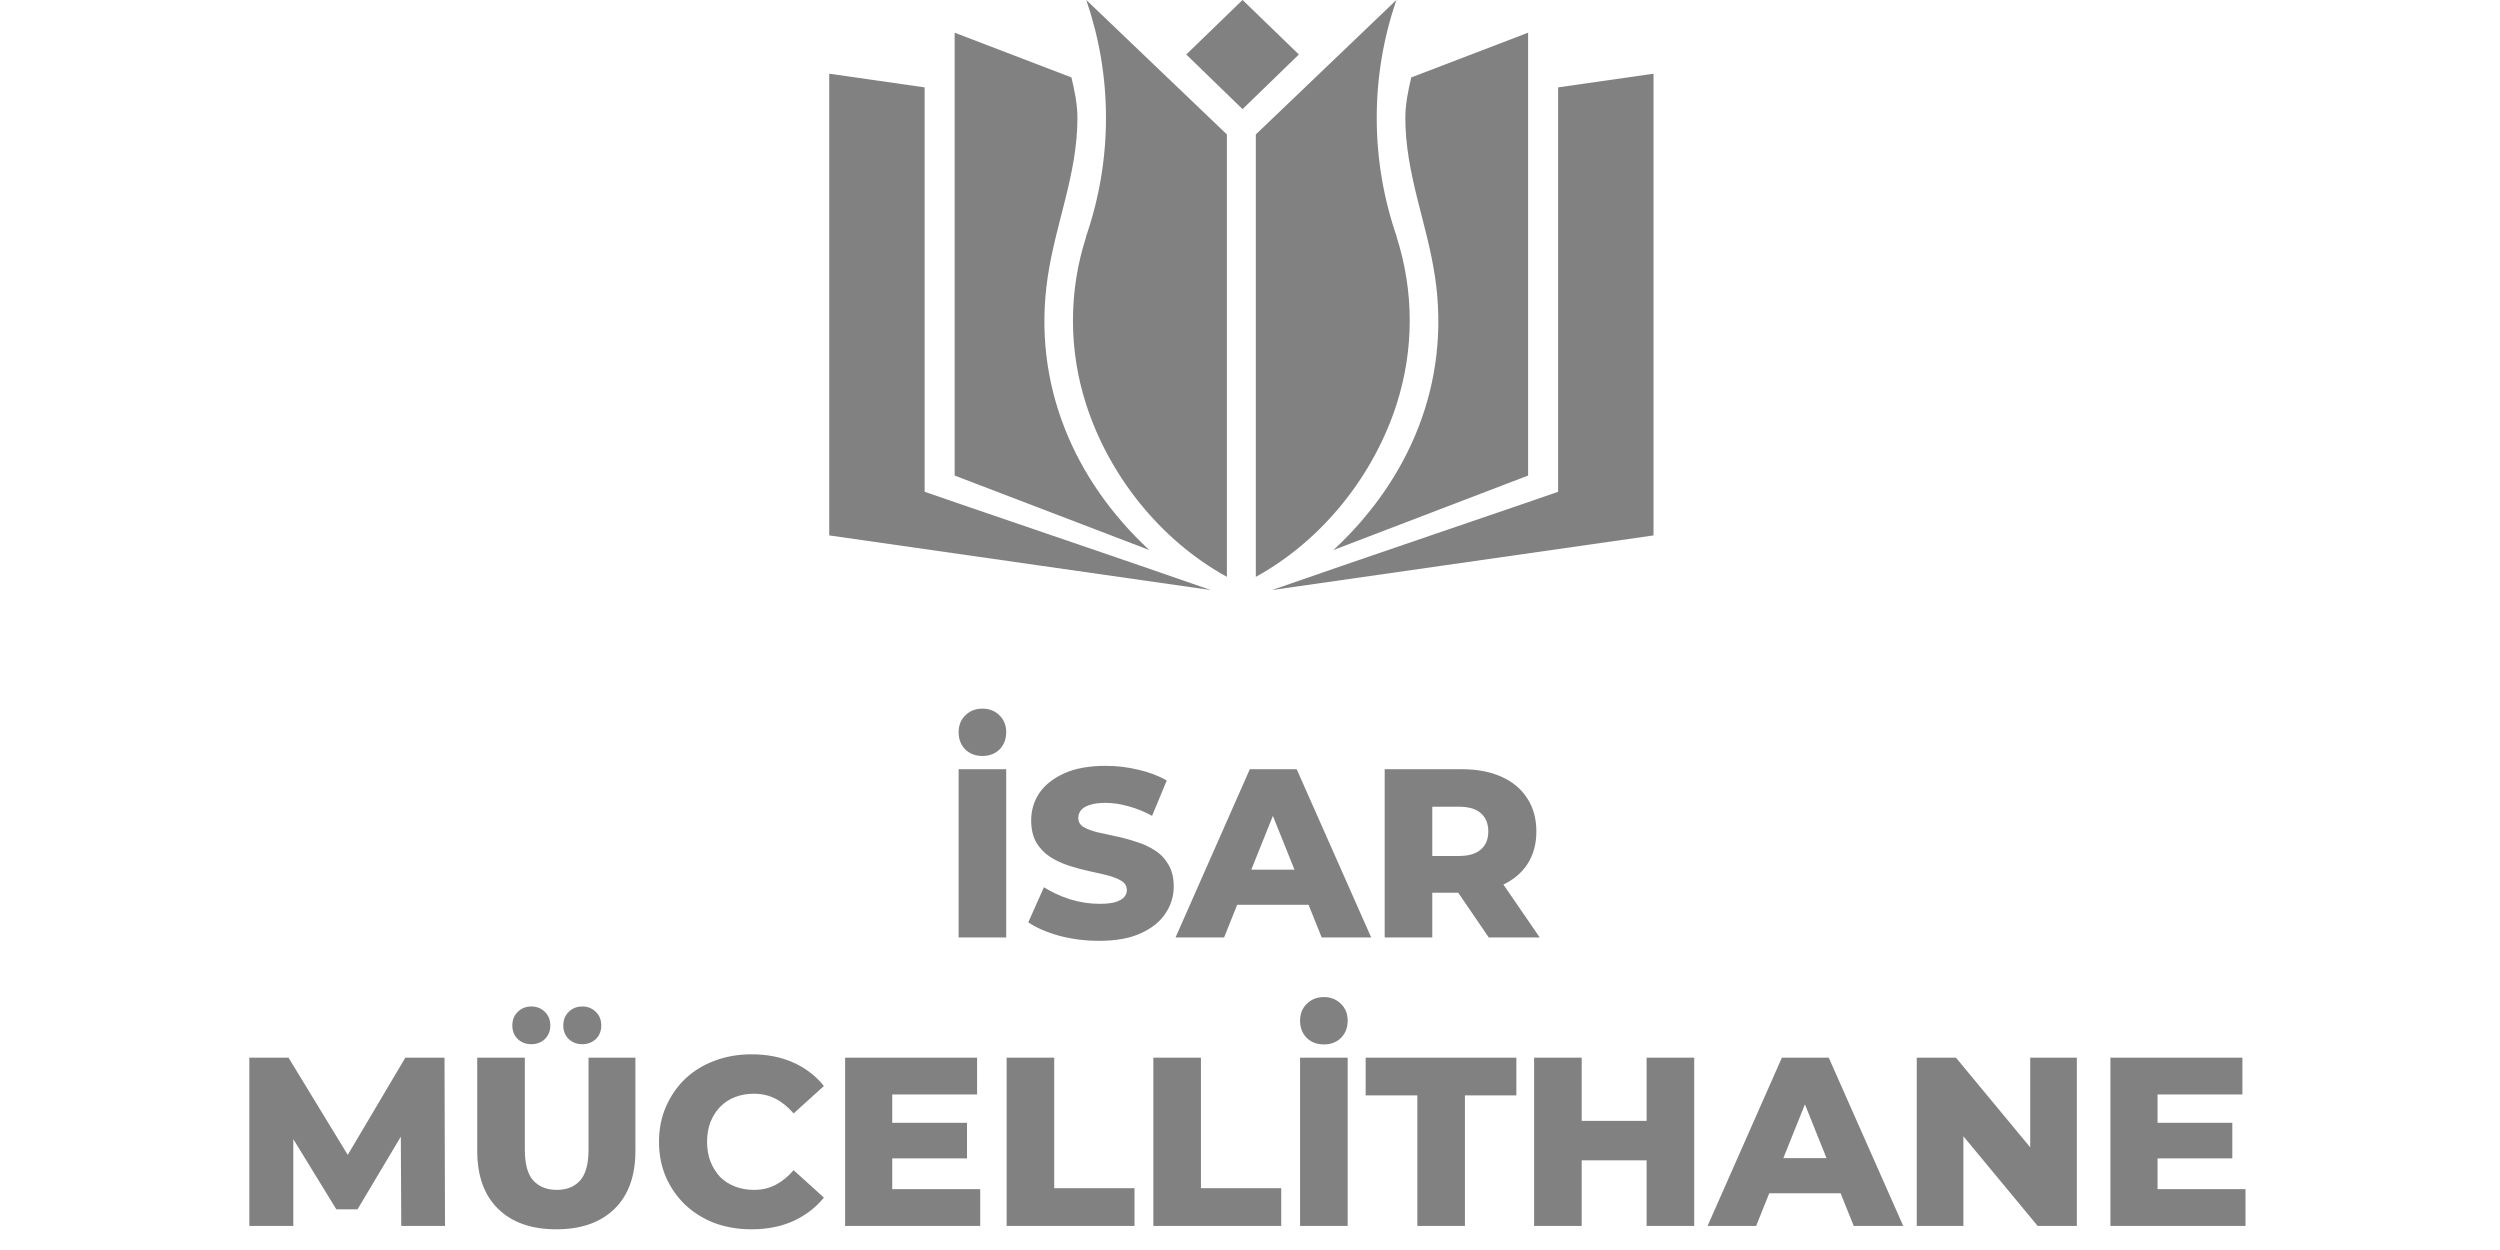
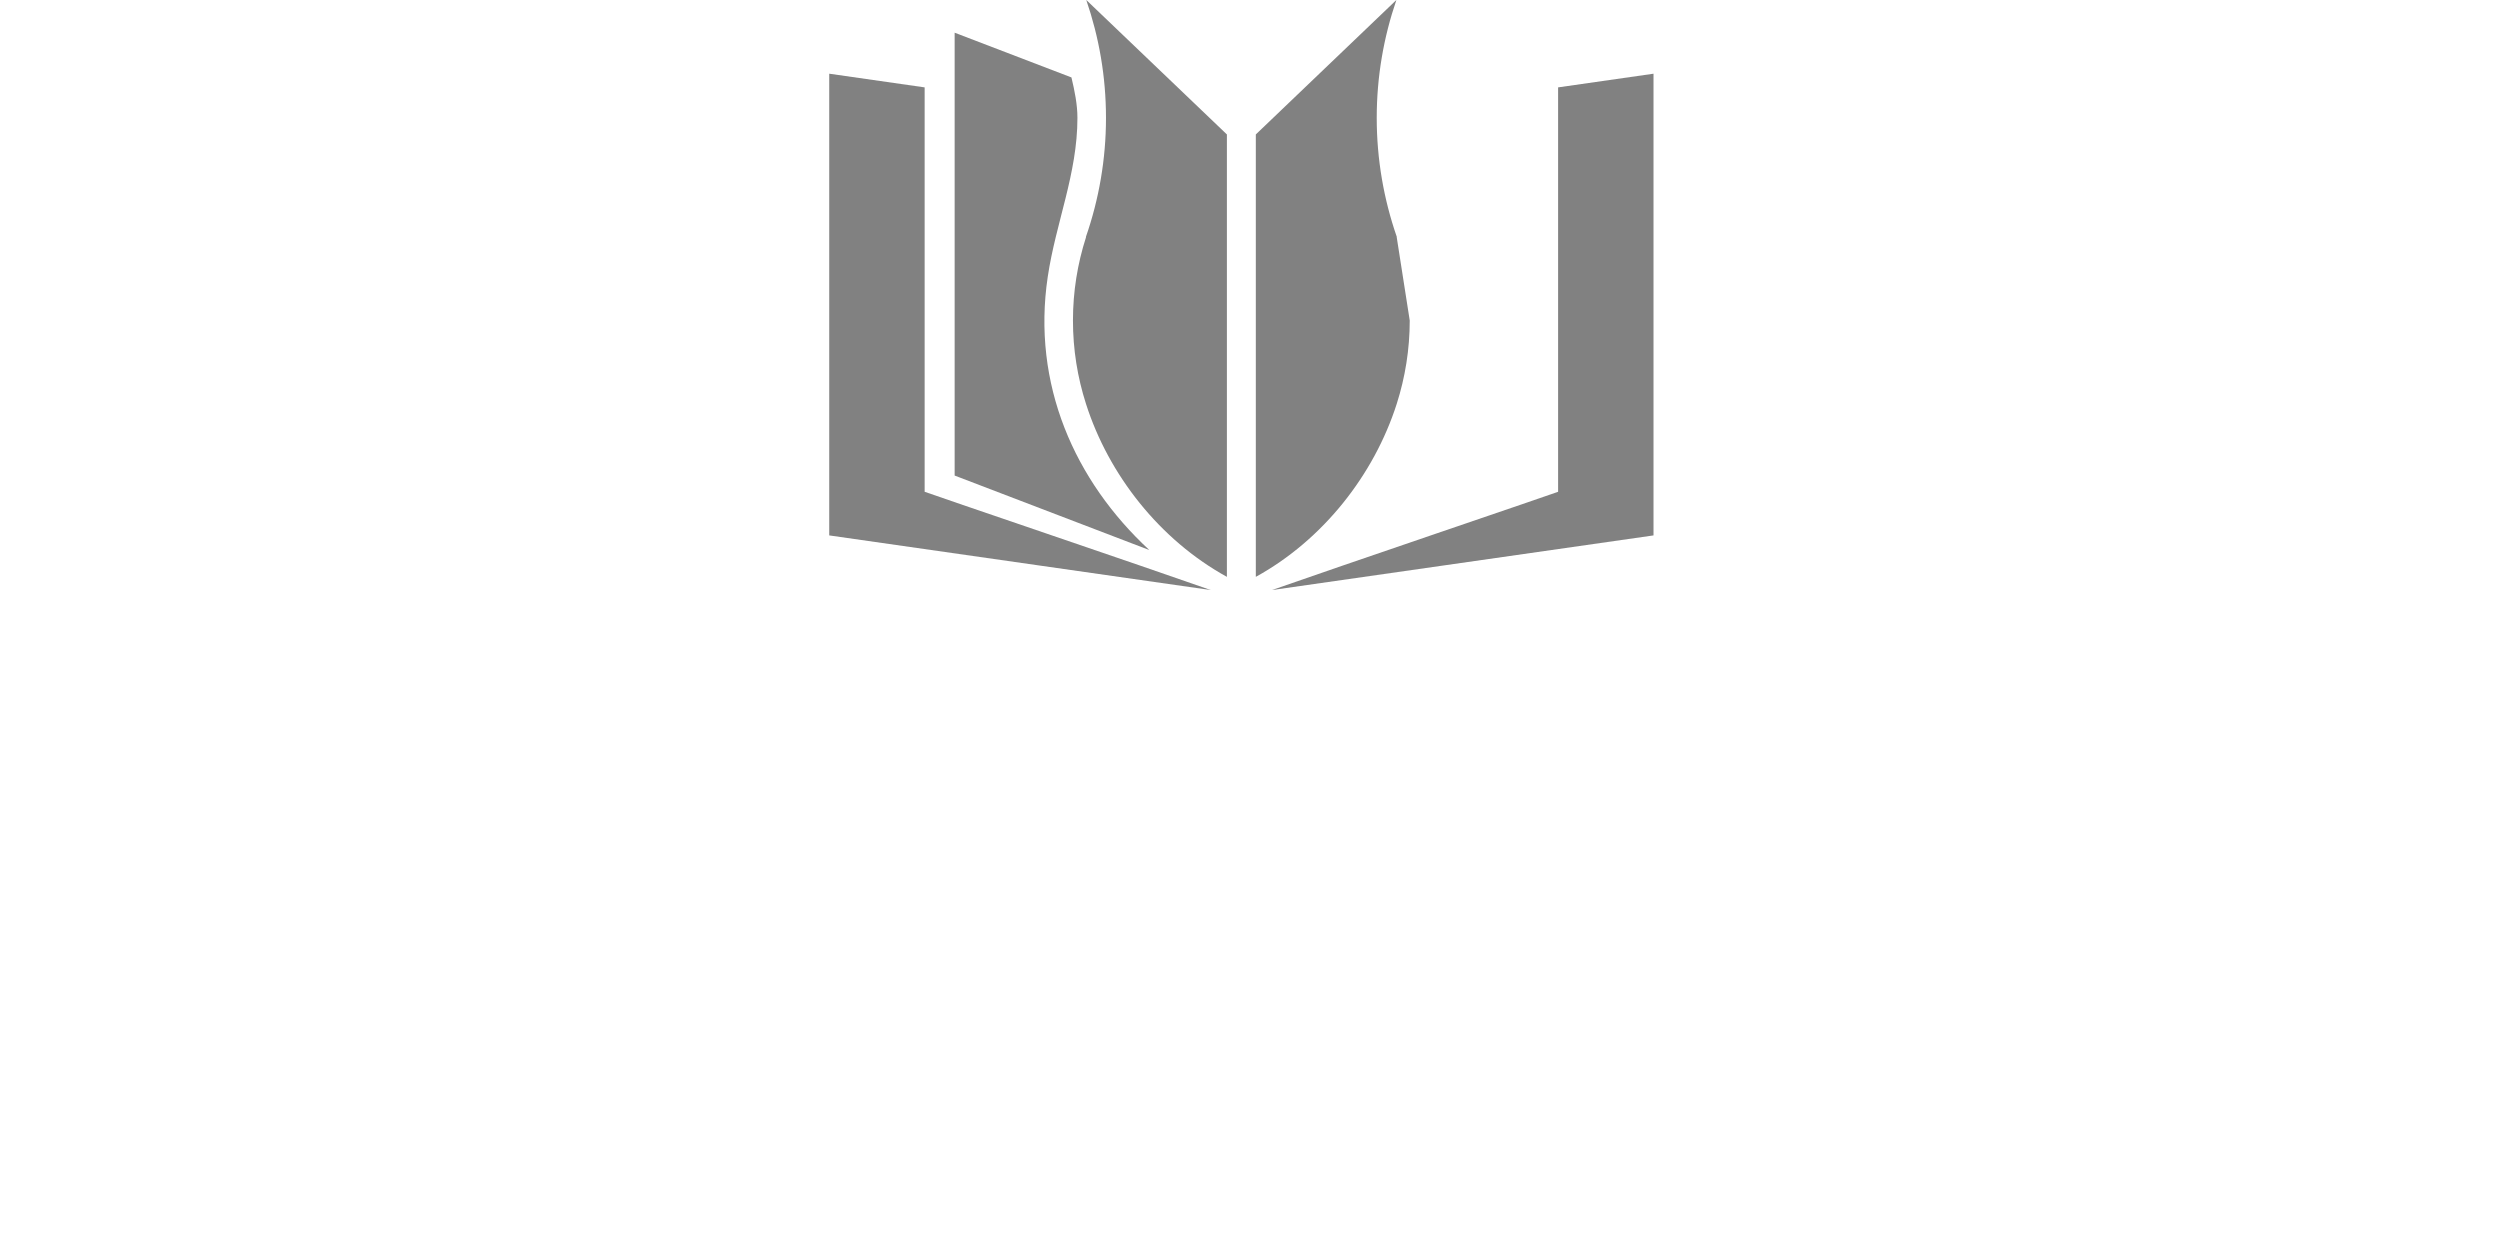
<svg xmlns="http://www.w3.org/2000/svg" width="104" height="52" viewBox="0 0 104 52" fill="none">
  <path d="M64.817 20.46V3.635L68.786 3.066V22.273L52.914 24.546C55.495 23.637 64.587 20.551 64.819 20.458" fill="#818181" />
-   <path d="M51.69 -0.001L49.348 2.267L51.69 4.539L54.033 2.267L51.69 -0.001Z" fill="#818181" />
-   <path d="M58.708 3.222C58.577 3.778 58.462 4.346 58.462 4.906C58.462 7.23 59.362 9.261 59.695 11.509C60.365 15.98 58.583 20.002 55.469 22.882C58.754 21.624 63.335 19.876 63.569 19.783V1.36C63.291 1.466 60.9 2.381 58.708 3.221" fill="#818181" />
-   <path d="M58.105 9.876V9.849C57.566 8.293 57.272 6.629 57.272 4.907C57.272 3.184 57.56 1.55 58.09 -0.001L52.242 5.593V23.997C55.038 22.459 57.16 19.754 58.105 16.797C58.455 15.699 58.645 14.535 58.645 13.334C58.645 12.133 58.454 10.971 58.105 9.876Z" fill="#818181" />
+   <path d="M58.105 9.876V9.849C57.566 8.293 57.272 6.629 57.272 4.907C57.272 3.184 57.56 1.55 58.09 -0.001L52.242 5.593V23.997C55.038 22.459 57.16 19.754 58.105 16.797C58.455 15.699 58.645 14.535 58.645 13.334Z" fill="#818181" />
  <path d="M38.465 20.46V3.635L34.496 3.066V22.273L50.368 24.546C47.789 23.637 38.694 20.551 38.465 20.458" fill="#818181" />
  <path d="M44.572 3.222C44.705 3.778 44.821 4.346 44.821 4.906C44.821 7.23 43.922 9.261 43.587 11.509C42.917 15.98 44.7 20.002 47.812 22.882C44.528 21.624 39.945 19.876 39.713 19.783V1.36C39.989 1.466 42.379 2.381 44.572 3.221" fill="#818181" />
  <path d="M45.176 9.876V9.849C45.715 8.293 46.009 6.629 46.009 4.907C46.009 3.184 45.72 1.55 45.189 -0.001L51.039 5.593V23.997C48.245 22.459 46.119 19.754 45.176 16.797C44.824 15.699 44.635 14.535 44.635 13.334C44.635 12.133 44.824 10.971 45.176 9.876Z" fill="#818181" />
-   <path d="M39.879 38.999V31.999H41.858V38.999H39.879ZM40.868 31.449C40.582 31.449 40.345 31.359 40.158 31.179C39.972 30.992 39.879 30.752 39.879 30.459C39.879 30.172 39.972 29.939 40.158 29.759C40.345 29.572 40.582 29.479 40.868 29.479C41.155 29.479 41.392 29.572 41.578 29.759C41.765 29.939 41.858 30.172 41.858 30.459C41.858 30.752 41.765 30.992 41.578 31.179C41.392 31.359 41.155 31.449 40.868 31.449ZM45.727 39.139C45.154 39.139 44.6 39.069 44.067 38.929C43.541 38.782 43.111 38.596 42.777 38.369L43.427 36.909C43.74 37.109 44.1 37.276 44.507 37.409C44.92 37.536 45.331 37.599 45.737 37.599C46.011 37.599 46.23 37.576 46.397 37.529C46.564 37.476 46.684 37.409 46.757 37.329C46.837 37.242 46.877 37.142 46.877 37.029C46.877 36.869 46.804 36.742 46.657 36.649C46.511 36.556 46.321 36.479 46.087 36.419C45.854 36.359 45.594 36.299 45.307 36.239C45.027 36.179 44.744 36.102 44.457 36.009C44.177 35.916 43.92 35.796 43.687 35.649C43.454 35.496 43.264 35.299 43.117 35.059C42.971 34.812 42.897 34.502 42.897 34.129C42.897 33.709 43.011 33.329 43.237 32.989C43.471 32.649 43.817 32.376 44.277 32.169C44.737 31.962 45.31 31.859 45.997 31.859C46.457 31.859 46.907 31.912 47.347 32.019C47.794 32.119 48.191 32.269 48.537 32.469L47.927 33.939C47.594 33.759 47.264 33.626 46.937 33.539C46.611 33.446 46.294 33.399 45.987 33.399C45.714 33.399 45.494 33.429 45.327 33.489C45.16 33.542 45.041 33.616 44.967 33.709C44.894 33.802 44.857 33.909 44.857 34.029C44.857 34.182 44.927 34.306 45.067 34.399C45.214 34.486 45.404 34.559 45.637 34.619C45.877 34.672 46.137 34.729 46.417 34.789C46.704 34.849 46.987 34.926 47.267 35.019C47.554 35.106 47.814 35.226 48.047 35.379C48.281 35.526 48.467 35.722 48.607 35.969C48.754 36.209 48.827 36.512 48.827 36.879C48.827 37.286 48.711 37.662 48.477 38.009C48.251 38.349 47.907 38.622 47.447 38.829C46.994 39.036 46.42 39.139 45.727 39.139ZM48.902 38.999L51.992 31.999H53.942L57.042 38.999H54.982L52.562 32.969H53.342L50.922 38.999H48.902ZM50.592 37.639L51.102 36.179H54.522L55.032 37.639H50.592ZM57.603 38.999V31.999H60.803C61.443 31.999 61.993 32.102 62.453 32.309C62.92 32.516 63.28 32.816 63.533 33.209C63.786 33.596 63.913 34.056 63.913 34.589C63.913 35.116 63.786 35.572 63.533 35.959C63.28 36.339 62.92 36.632 62.453 36.839C61.993 37.039 61.443 37.139 60.803 37.139H58.703L59.583 36.309V38.999H57.603ZM61.933 38.999L60.193 36.449H62.303L64.053 38.999H61.933ZM59.583 36.519L58.703 35.609H60.683C61.096 35.609 61.403 35.519 61.603 35.339C61.81 35.159 61.913 34.909 61.913 34.589C61.913 34.262 61.81 34.009 61.603 33.829C61.403 33.649 61.096 33.559 60.683 33.559H58.703L59.583 32.649V36.519ZM10.372 50.999V43.999H12.002L14.902 48.759H14.042L16.862 43.999H18.492L18.512 50.999H16.692L16.672 46.769H16.982L14.872 50.309H13.992L11.822 46.769H12.202V50.999H10.372ZM23.143 51.139C22.109 51.139 21.303 50.856 20.723 50.289C20.143 49.722 19.853 48.919 19.853 47.879V43.999H21.833V47.819C21.833 48.419 21.949 48.849 22.183 49.109C22.423 49.369 22.749 49.499 23.163 49.499C23.576 49.499 23.899 49.369 24.133 49.109C24.366 48.849 24.483 48.419 24.483 47.819V43.999H26.433V47.879C26.433 48.919 26.143 49.722 25.563 50.289C24.983 50.856 24.176 51.139 23.143 51.139ZM24.223 43.439C24.003 43.439 23.816 43.369 23.663 43.229C23.509 43.082 23.433 42.892 23.433 42.659C23.433 42.426 23.509 42.236 23.663 42.089C23.816 41.942 24.003 41.869 24.223 41.869C24.443 41.869 24.629 41.942 24.783 42.089C24.936 42.236 25.013 42.426 25.013 42.659C25.013 42.892 24.936 43.082 24.783 43.229C24.629 43.369 24.443 43.439 24.223 43.439ZM22.103 43.439C21.883 43.439 21.696 43.369 21.543 43.229C21.389 43.082 21.313 42.892 21.313 42.659C21.313 42.426 21.389 42.236 21.543 42.089C21.696 41.942 21.883 41.869 22.103 41.869C22.323 41.869 22.509 41.942 22.663 42.089C22.816 42.236 22.893 42.426 22.893 42.659C22.893 42.892 22.816 43.082 22.663 43.229C22.509 43.369 22.323 43.439 22.103 43.439ZM31.264 51.139C30.711 51.139 30.197 51.052 29.724 50.879C29.257 50.699 28.851 50.446 28.504 50.119C28.164 49.792 27.897 49.409 27.704 48.969C27.511 48.522 27.414 48.032 27.414 47.499C27.414 46.966 27.511 46.479 27.704 46.039C27.897 45.592 28.164 45.206 28.504 44.879C28.851 44.552 29.257 44.302 29.724 44.129C30.197 43.949 30.711 43.859 31.264 43.859C31.911 43.859 32.487 43.972 32.994 44.199C33.507 44.426 33.934 44.752 34.274 45.179L33.014 46.319C32.787 46.052 32.537 45.849 32.264 45.709C31.997 45.569 31.697 45.499 31.364 45.499C31.077 45.499 30.814 45.546 30.574 45.639C30.334 45.732 30.127 45.869 29.954 46.049C29.787 46.222 29.654 46.432 29.554 46.679C29.461 46.926 29.414 47.199 29.414 47.499C29.414 47.799 29.461 48.072 29.554 48.319C29.654 48.566 29.787 48.779 29.954 48.959C30.127 49.132 30.334 49.266 30.574 49.359C30.814 49.452 31.077 49.499 31.364 49.499C31.697 49.499 31.997 49.429 32.264 49.289C32.537 49.149 32.787 48.946 33.014 48.679L34.274 49.819C33.934 50.239 33.507 50.566 32.994 50.799C32.487 51.026 31.911 51.139 31.264 51.139ZM36.977 46.709H40.227V48.189H36.977V46.709ZM37.117 49.469H40.777V50.999H35.157V43.999H40.647V45.529H37.117V49.469ZM41.876 50.999V43.999H43.855V49.429H47.196V50.999H41.876ZM47.979 50.999V43.999H49.959V49.429H53.299V50.999H47.979ZM54.083 50.999V43.999H56.063V50.999H54.083ZM55.073 43.449C54.786 43.449 54.549 43.359 54.363 43.179C54.176 42.992 54.083 42.752 54.083 42.459C54.083 42.172 54.176 41.939 54.363 41.759C54.549 41.572 54.786 41.479 55.073 41.479C55.359 41.479 55.596 41.572 55.783 41.759C55.969 41.939 56.063 42.172 56.063 42.459C56.063 42.752 55.969 42.992 55.783 43.179C55.596 43.359 55.359 43.449 55.073 43.449ZM58.961 50.999V45.569H56.811V43.999H63.081V45.569H60.941V50.999H58.961ZM68.499 43.999H70.479V50.999H68.499V43.999ZM65.799 50.999H63.819V43.999H65.799V50.999ZM68.639 48.269H65.659V46.629H68.639V48.269ZM71.035 50.999L74.126 43.999H76.076L79.175 50.999H77.115L74.695 44.969H75.475L73.055 50.999H71.035ZM72.725 49.639L73.236 48.179H76.656L77.165 49.639H72.725ZM79.737 50.999V43.999H81.367L85.227 48.659H84.457V43.999H86.397V50.999H84.767L80.907 46.339H81.677V50.999H79.737ZM89.614 46.709H92.864V48.189H89.614V46.709ZM89.754 49.469H93.413V50.999H87.793V43.999H93.284V45.529H89.754V49.469Z" fill="#818181" />
</svg>